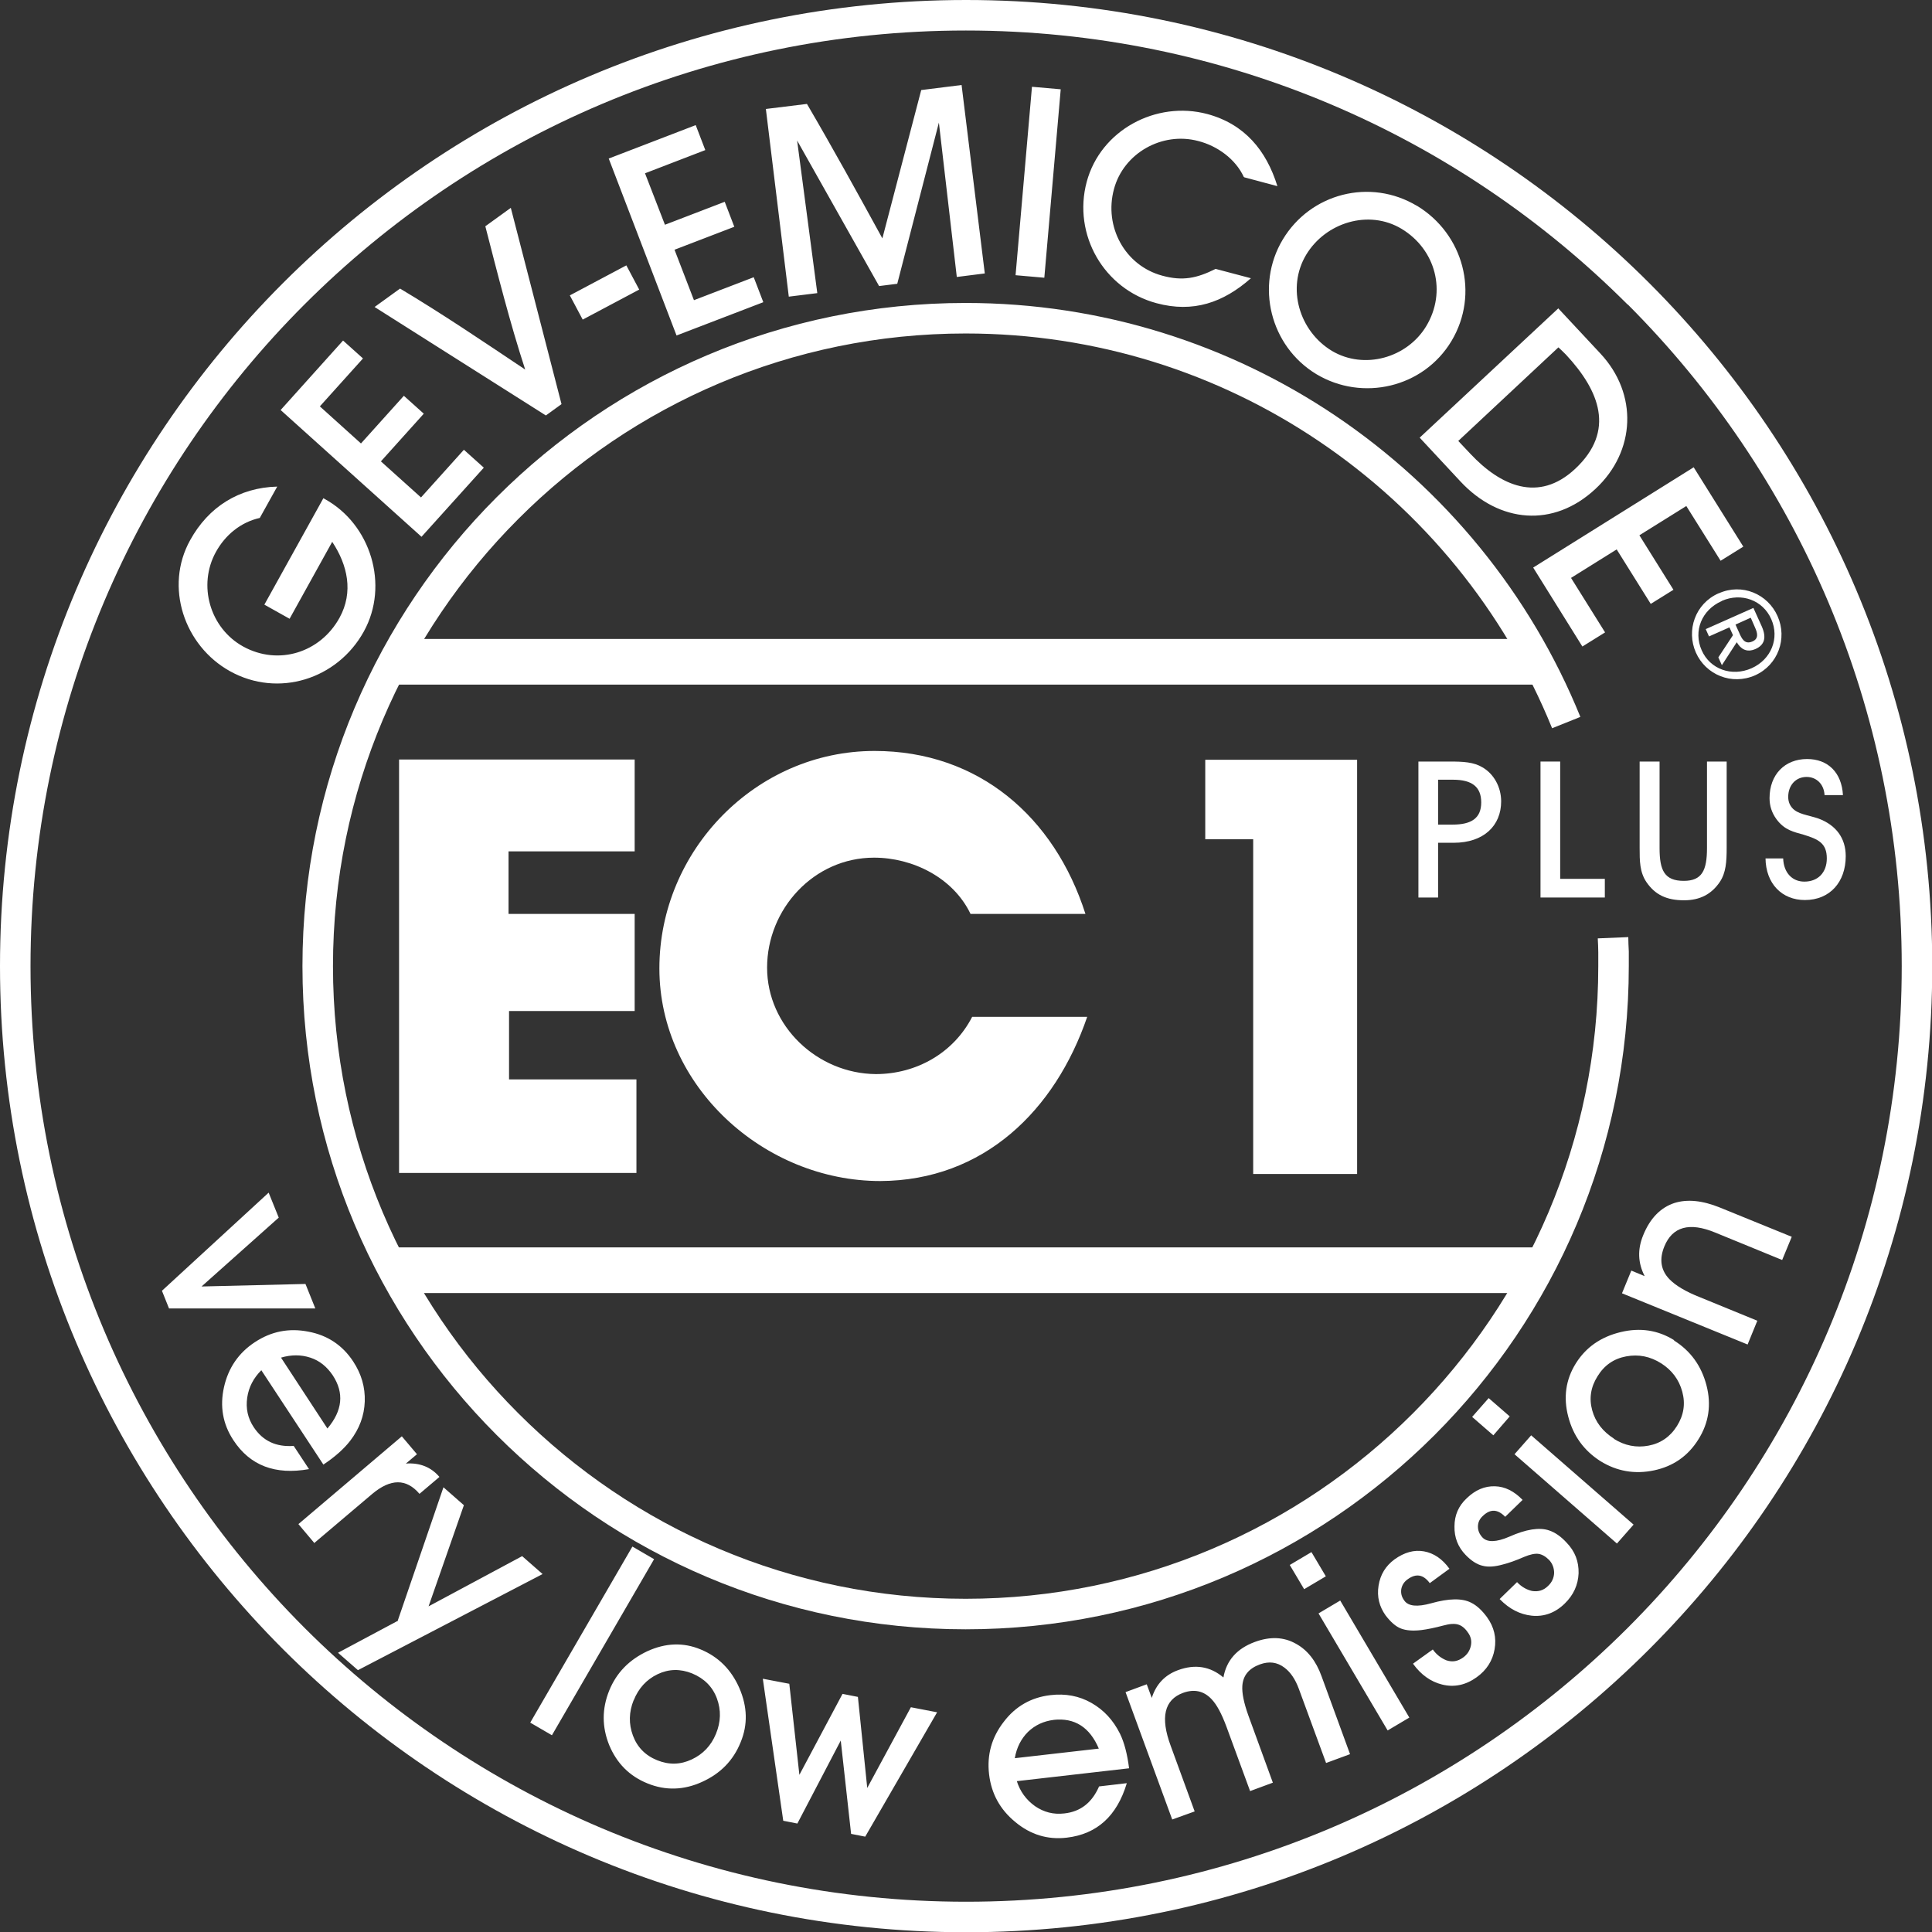
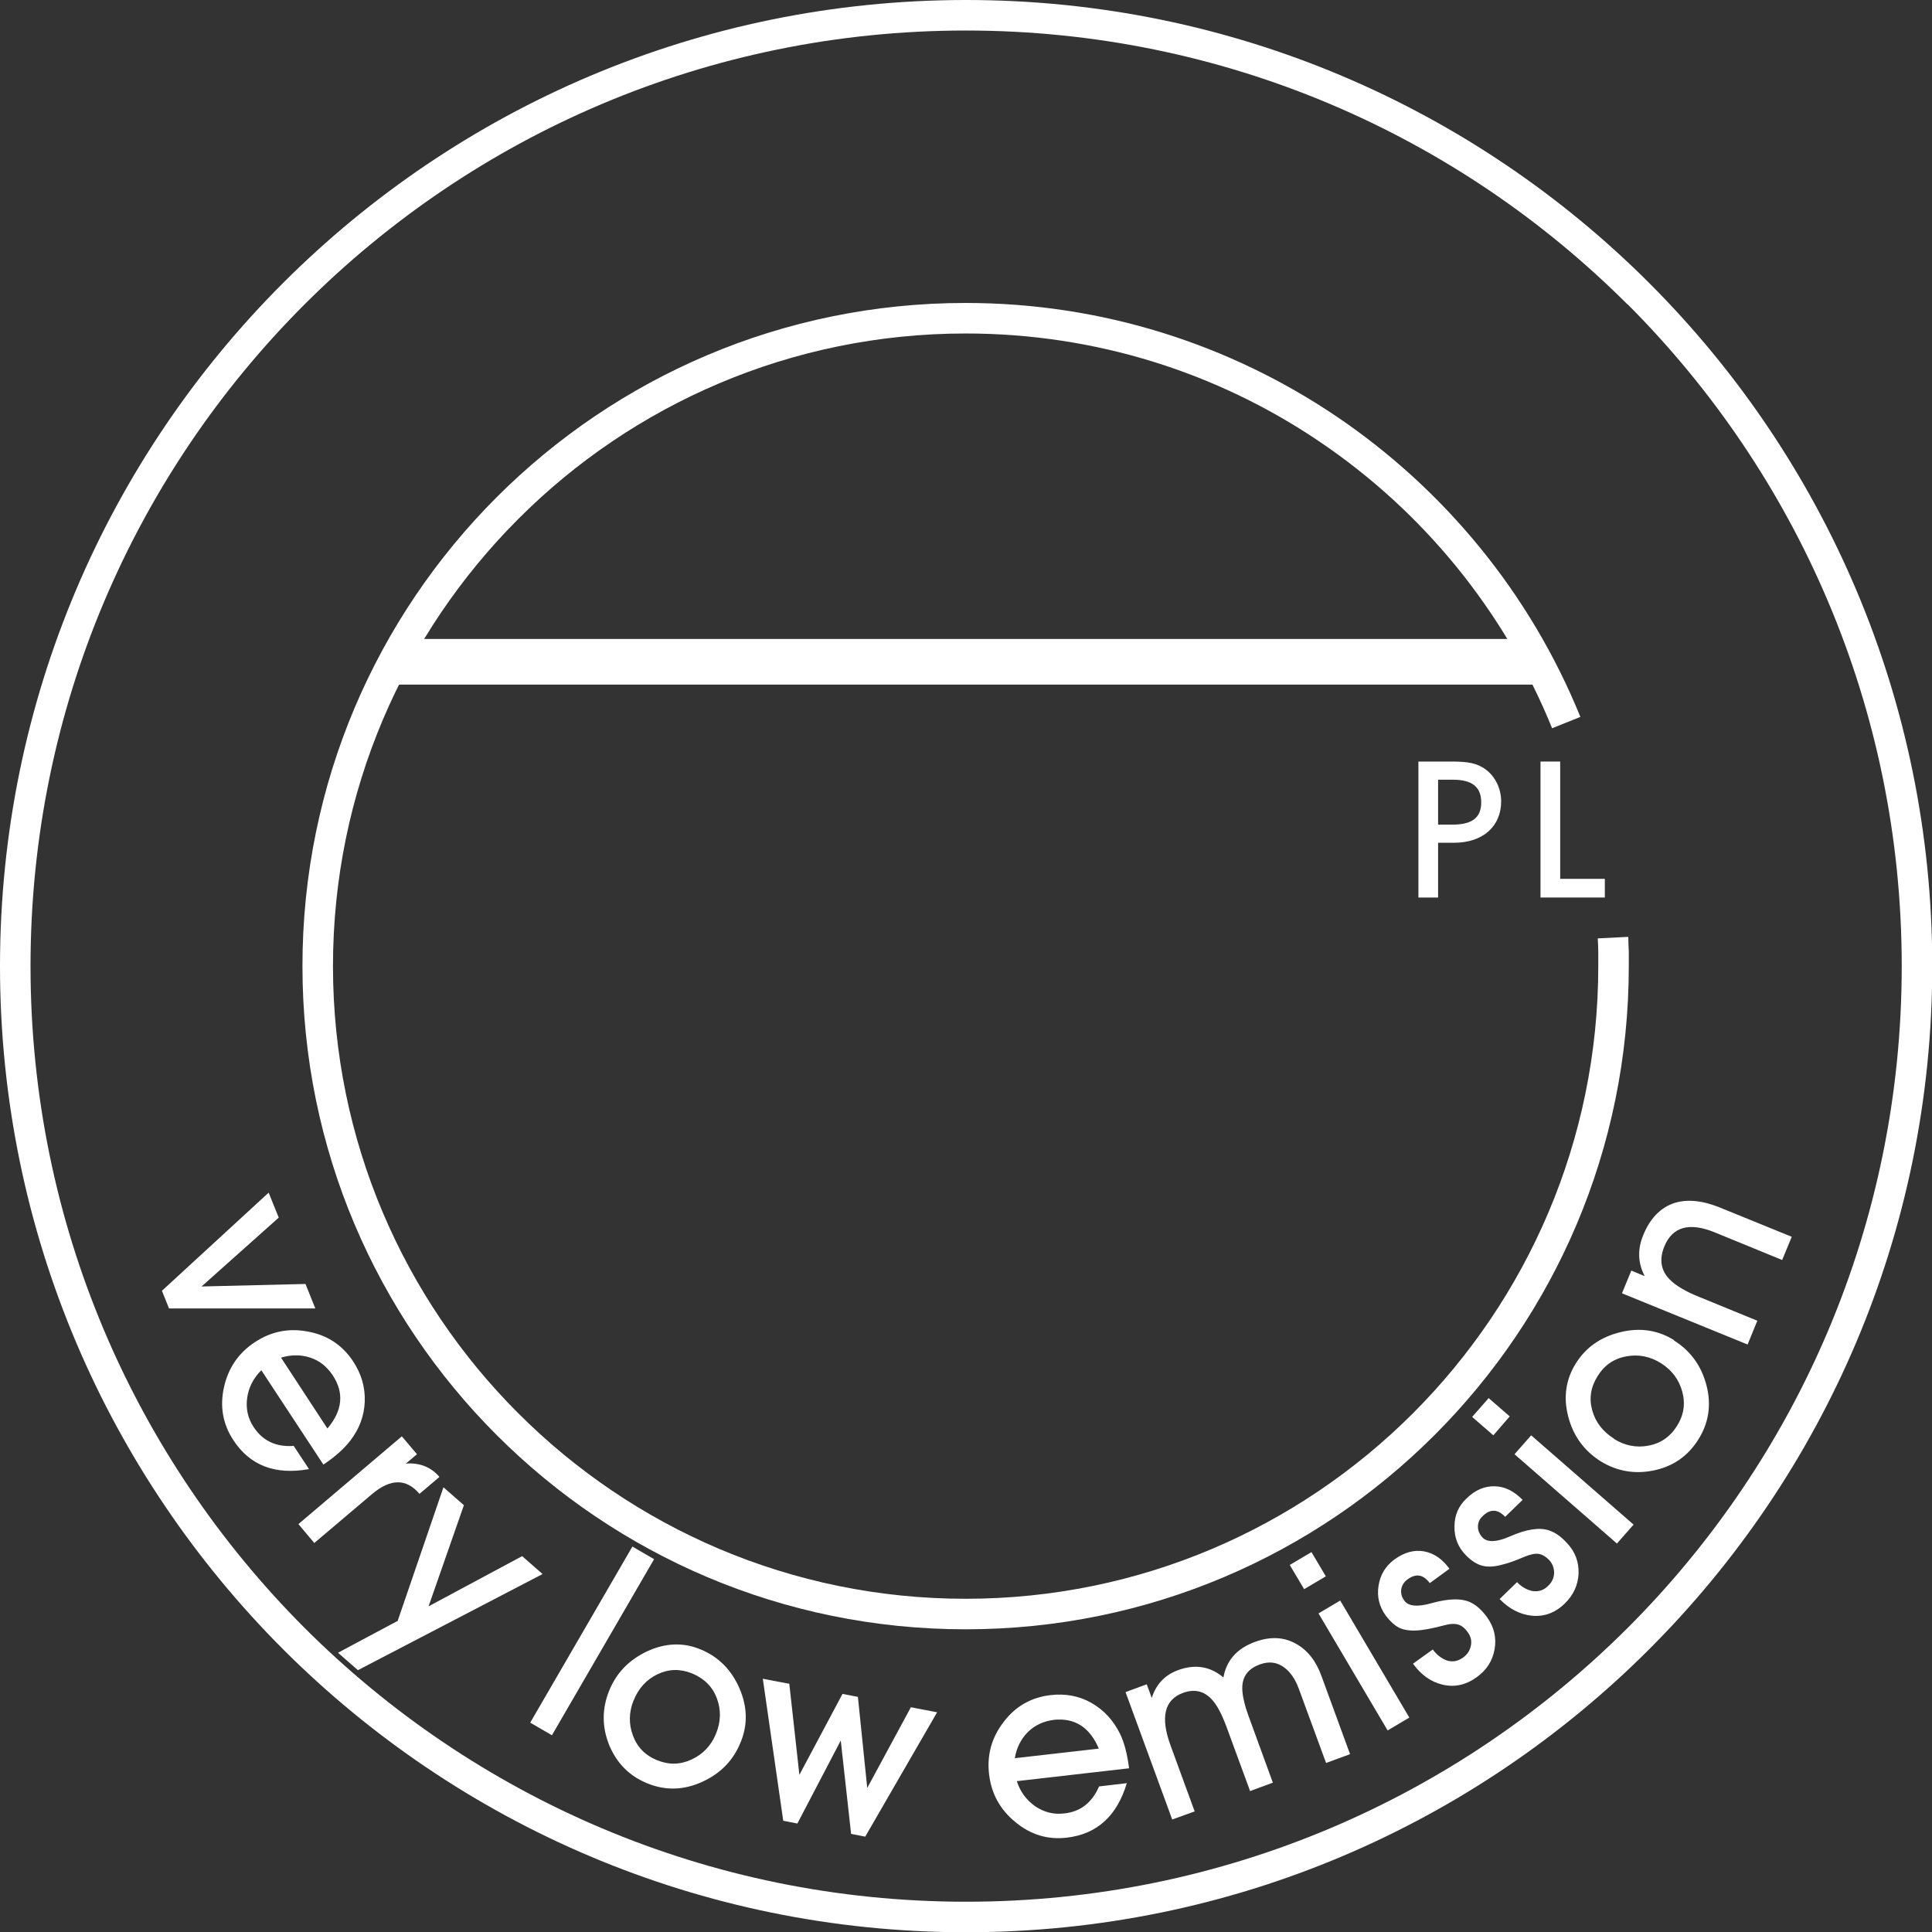
<svg xmlns="http://www.w3.org/2000/svg" id="Warstwa_2" viewBox="0 0 76.59 76.59">
  <rect x="0" y="0" width="76.59" height="76.59" fill="#333333" stroke="none" />
  <defs>
    <style>.cls-1{fill:#fff;}</style>
  </defs>
  <g id="Warstwa_1-2">
-     <path class="cls-1" d="M10.3,20.53h0l.69-1.24c-1.51.04-2.72.8-3.45,2.12-1.03,1.85-.24,4.19,1.58,5.2,1.91,1.06,4.25.32,5.3-1.57,1.02-1.84.28-4.26-1.55-5.26l-.05-.03-2.34,4.22,1,.56,1.69-3.05c.61.92.85,1.99.29,3.01-.76,1.38-2.42,1.91-3.82,1.14-1.32-.73-1.81-2.43-1.08-3.75.37-.67.98-1.18,1.75-1.35h0ZM11.12,16.25h0l5.59,5.03,2.47-2.74-.79-.71-1.7,1.89-1.59-1.43,1.7-1.89-.79-.71-1.7,1.89-1.63-1.47,1.71-1.9-.79-.71-2.48,2.76ZM15.86,11.44h0l-1.01.73,6.79,4.3.62-.45-2.01-7.78-1.01.73c.49,1.9.97,3.81,1.58,5.68-1.63-1.09-3.27-2.2-4.96-3.21h0ZM22.59,11.71h0l.51.96,2.24-1.19-.51-.96-2.24,1.19ZM24.13,6.28h0l2.69,7.02,3.44-1.32-.38-.99-2.37.91-.77-2,2.37-.91-.38-.99-2.37.91-.79-2.04,2.39-.92-.38-.99-3.46,1.33ZM30.36,4.31h0l.91,7.45,1.13-.14-.8-6.05,3.25,5.77.72-.09,1.65-6.39.71,6.12,1.11-.14-.92-7.47-1.6.2-1.54,5.88c-.98-1.79-1.96-3.57-2.99-5.33l-1.63.2ZM40.91,3.44h0l-.65,7.47,1.14.1.65-7.47-1.14-.1ZM49.33,7.03h0l1.31.35c-.44-1.42-1.3-2.46-2.78-2.86-2.03-.54-4.23.64-4.78,2.69-.56,2.09.68,4.25,2.77,4.81,1.45.39,2.64-.02,3.74-.99l-1.4-.37c-.74.37-1.3.49-2.11.27-1.49-.4-2.32-1.95-1.92-3.43.38-1.43,1.91-2.29,3.34-1.91.75.19,1.48.71,1.81,1.43h.01ZM56.17,8.16h0c-1.85-1.11-4.22-.5-5.32,1.34-1.09,1.82-.5,4.22,1.33,5.33,1.83,1.1,4.25.54,5.36-1.31,1.12-1.87.48-4.25-1.38-5.37h0ZM52.8,13.91h0c-1.29-.78-1.81-2.49-1.02-3.81.77-1.28,2.48-1.81,3.78-1.03,1.36.82,1.8,2.5.98,3.86-.76,1.26-2.46,1.74-3.74.98ZM61.78,12.22h0l-5.5,5.13,1.62,1.74c1.53,1.64,3.68,1.85,5.35.29,1.6-1.49,1.69-3.77.19-5.37l-1.67-1.79ZM58.29,17.99h0l-.48-.51,3.97-3.71c.1.09.2.19.3.29,1.32,1.42,1.98,3.02.36,4.53-1.45,1.35-2.96.67-4.15-.6ZM67.15,18.52h0l-6.37,3.98,1.95,3.13.9-.56-1.35-2.16,1.81-1.13,1.35,2.16.9-.56-1.35-2.16,1.86-1.16,1.36,2.17.9-.56-1.97-3.15ZM68.13,23.52h0c-.93.41-1.29,1.47-.9,2.35.39.88,1.42,1.31,2.35.9.91-.41,1.28-1.46.89-2.34-.39-.89-1.42-1.32-2.33-.91ZM68.26,23.82h0c.77-.34,1.63-.03,1.96.73.33.75,0,1.59-.78,1.94-.79.35-1.65.04-1.98-.71-.34-.76,0-1.6.79-1.95ZM67.62,24.94h0l.13.29.81-.36.14.31-.58.88.14.31.59-.91c.16.27.39.42.74.27.36-.16.45-.45.25-.9l-.33-.73-1.89.84ZM69.41,24.5l.17.39c.09.2.15.43-.11.54-.3.13-.42-.1-.53-.36l-.14-.31.6-.27Z" />
    <path class="cls-1" d="M64.52,12.07c-6.71-6.71-15.99-10.86-26.23-10.86S18.78,5.36,12.07,12.07C5.36,18.78,1.21,28.06,1.21,38.3s4.15,19.51,10.86,26.23c6.71,6.71,15.98,10.86,26.23,10.86s19.51-4.15,26.23-10.86c6.71-6.71,10.86-15.98,10.86-26.23s-4.15-19.51-10.86-26.23M38.3,0c10.57,0,20.15,4.29,27.08,11.22,6.93,6.93,11.22,16.5,11.22,27.08s-4.29,20.15-11.22,27.08c-6.93,6.93-16.5,11.22-27.08,11.22s-20.15-4.29-27.08-11.22C4.29,58.44,0,48.87,0,38.3S4.29,18.15,11.22,11.22C18.15,4.29,27.72,0,38.3,0Z" />
    <rect class="cls-1" x="15.69" y="25.33" width="45.36" height="1.81" />
-     <rect class="cls-1" x="15.54" y="49.45" width="45.51" height="1.81" />
-     <path class="cls-1" d="M64.55,37.14c0,.18.01.37.02.58,0,.25,0,.45,0,.58,0,7.26-2.94,13.83-7.7,18.59-4.76,4.76-11.33,7.7-18.59,7.7s-13.83-2.94-18.59-7.7c-4.76-4.76-7.7-11.33-7.7-18.59s2.94-13.83,7.7-18.59c4.76-4.76,11.33-7.7,18.59-7.7,5.42,0,10.47,1.65,14.66,4.47,4.32,2.91,7.73,7.06,9.71,11.94l-1.12.45c-1.89-4.66-5.14-8.62-9.26-11.39-3.99-2.69-8.81-4.26-13.99-4.26-6.92,0-13.2,2.81-17.73,7.35-4.54,4.54-7.35,10.81-7.35,17.73s2.81,13.2,7.35,17.73c4.54,4.54,10.81,7.35,17.73,7.35s13.19-2.81,17.73-7.35c4.54-4.54,7.35-10.81,7.35-17.73,0-.25,0-.43,0-.55,0-.17-.01-.35-.02-.55l1.2-.05Z" />
+     <path class="cls-1" d="M64.55,37.14c0,.18.01.37.02.58,0,.25,0,.45,0,.58,0,7.26-2.94,13.83-7.7,18.59-4.76,4.76-11.33,7.7-18.59,7.7s-13.83-2.94-18.59-7.7c-4.76-4.76-7.7-11.33-7.7-18.59s2.94-13.83,7.7-18.59c4.76-4.76,11.33-7.7,18.59-7.7,5.42,0,10.47,1.65,14.66,4.47,4.32,2.91,7.73,7.06,9.71,11.94l-1.12.45c-1.89-4.66-5.14-8.62-9.26-11.39-3.99-2.69-8.81-4.26-13.99-4.26-6.92,0-13.2,2.81-17.73,7.35-4.54,4.54-7.35,10.81-7.35,17.73s2.81,13.2,7.35,17.73c4.54,4.54,10.81,7.35,17.73,7.35s13.19-2.81,17.73-7.35c4.54-4.54,7.35-10.81,7.35-17.73,0-.25,0-.43,0-.55,0-.17-.01-.35-.02-.55Z" />
    <path class="cls-1" d="M57.01,35.58h0v-2.17h.62c1.19,0,1.88-.68,1.88-1.64,0-.57-.29-1.09-.74-1.35-.35-.21-.76-.23-1.29-.23h-1.25v5.39h.77ZM57.01,32.69v-1.78h.59c.75,0,1.12.28,1.12.9s-.38.88-1.14.88h-.57Z" />
    <polygon class="cls-1" points="63.62 35.58 63.62 34.84 61.85 34.84 61.85 30.19 61.07 30.19 61.07 35.58 63.62 35.58" />
-     <path class="cls-1" d="M65,30.19v3.42c0,.52,0,.96.27,1.36.35.51.81.72,1.49.72.63,0,1.09-.24,1.42-.73.24-.36.27-.79.27-1.35v-3.42h-.78v3.43c0,.89-.2,1.3-.92,1.3-.77,0-.96-.42-.96-1.3v-3.43h-.78Z" />
-     <path class="cls-1" d="M69.99,34.02c.01,1.01.65,1.66,1.56,1.66.99,0,1.62-.71,1.62-1.74,0-.71-.38-1.23-1.08-1.49-.44-.15-.83-.17-1.05-.43-.1-.12-.15-.26-.15-.43,0-.45.29-.79.73-.79.39,0,.69.29.71.72h.73c-.05-.9-.6-1.43-1.42-1.43-.89,0-1.49.62-1.49,1.55,0,.31.09.58.27.83.33.45.7.51,1.08.62.59.18.92.34.92.94,0,.56-.35.92-.89.92-.48,0-.82-.35-.84-.92h-.7Z" />
-     <path class="cls-1" d="M47.78,30.12h0v3.15h1.9v13.27h4.12v-16.42h-6.02ZM15.82,30.12h0v16.38h9.41v-3.71h-5.05v-2.71h4.98v-3.85h-5v-2.48h5v-3.64h-9.34ZM38.47,36.23h4.56c-1.23-3.85-4.24-6.46-8.36-6.46-4.7,0-8.53,3.94-8.53,8.62s4.15,8.43,8.76,8.43c4.1-.02,6.93-2.8,8.2-6.51h-4.56c-.74,1.44-2.22,2.27-3.82,2.27-2.32-.02-4.31-1.9-4.31-4.22s1.85-4.36,4.24-4.36c1.53,0,3.13.79,3.82,2.22Z" />
    <path class="cls-1" d="M69.66,52.37l-.38.93-4.98-2.03.37-.9.53.22c-.27-.52-.29-1.06-.06-1.62.27-.67.69-1.1,1.24-1.28.51-.16,1.11-.1,1.8.18l2.85,1.16-.38.92-2.66-1.09c-1.02-.42-1.69-.23-2.01.55-.21.51-.14.95.2,1.3.23.24.63.49,1.22.72l2.27.93ZM66.36,53.14c.66.41,1.09,1.01,1.29,1.78.2.77.09,1.49-.32,2.14-.41.66-1,1.07-1.76,1.23-.76.16-1.47.04-2.13-.37-.64-.41-1.07-.99-1.27-1.76-.2-.76-.1-1.47.3-2.11.4-.64.99-1.05,1.77-1.24.78-.19,1.49-.08,2.13.32ZM63.98,57.04c.43.27.89.36,1.37.27.48-.09.86-.35,1.13-.78.27-.43.34-.88.21-1.36-.13-.48-.41-.85-.83-1.12-.44-.28-.9-.37-1.39-.28-.49.09-.87.35-1.14.79-.27.43-.34.88-.21,1.35.13.47.42.84.86,1.12ZM64.76,60.44l-.66.75-4.06-3.54.66-.75,4.06,3.54ZM59.01,55.42l.84.73-.65.75-.84-.73.66-.75ZM59.45,63.39l.69-.67c.18.19.38.3.59.35.25.04.46-.02.64-.2.15-.14.23-.31.24-.51,0-.19-.06-.37-.2-.52-.14-.14-.28-.22-.42-.24-.14-.02-.33.02-.57.12-.32.14-.6.24-.84.3-.32.09-.59.11-.81.05-.22-.05-.45-.2-.67-.43-.3-.31-.45-.69-.44-1.13,0-.44.16-.81.48-1.11.35-.34.72-.49,1.12-.48.4.01.76.19,1.1.54l-.69.67c-.3-.31-.59-.32-.89-.03-.13.12-.19.26-.19.42,0,.16.06.3.18.43.19.2.55.19,1.06-.03.67-.3,1.2-.38,1.58-.25.24.08.47.24.69.48.34.35.49.75.48,1.22-.02.46-.2.86-.55,1.2-.38.37-.82.53-1.31.48-.46-.05-.88-.26-1.26-.65ZM56.02,65.95l.78-.56c.15.21.34.35.54.43.24.08.45.04.66-.11.17-.12.27-.28.31-.47.04-.19,0-.37-.13-.54-.11-.16-.24-.26-.38-.3-.14-.04-.33-.03-.58.04-.34.09-.63.15-.87.18-.33.04-.6.02-.81-.06-.21-.08-.41-.26-.61-.52-.25-.35-.35-.74-.28-1.18.07-.44.28-.78.63-1.04.39-.28.78-.39,1.17-.32.39.07.73.3,1.01.69l-.78.57c-.25-.34-.54-.4-.88-.15-.14.1-.22.23-.25.39-.02.16.01.3.12.45.16.23.52.26,1.06.11.71-.2,1.24-.21,1.6-.02.22.11.43.31.62.57.28.39.38.81.3,1.27-.08.46-.32.83-.71,1.11-.43.31-.89.41-1.37.29-.45-.11-.84-.39-1.15-.82ZM55.87,68.09l-.86.51-2.74-4.64.86-.51,2.74,4.64ZM51.99,61.53l.57.96-.86.51-.57-.96.86-.51ZM49.56,71.01l-.94-2.56c-.19-.51-.38-.87-.59-1.09-.31-.33-.69-.41-1.13-.25-.74.27-.91.97-.49,2.1l.95,2.6-.89.32-1.85-5.05.84-.31.2.54c.17-.54.52-.91,1.04-1.1.68-.25,1.28-.15,1.8.29.12-.68.54-1.15,1.25-1.41.6-.22,1.14-.2,1.62.07.46.25.8.68,1.02,1.29l1.13,3.09-.95.35-1.08-2.94c-.14-.38-.33-.66-.57-.84-.29-.22-.61-.26-.97-.13-.44.16-.67.44-.7.85-.02.28.06.68.24,1.18l.97,2.66-.92.34ZM43.56,70.82l1.11-.13c-.39,1.3-1.18,2.02-2.38,2.16-.76.09-1.44-.12-2.04-.62-.61-.5-.95-1.13-1.04-1.89-.09-.77.1-1.46.58-2.08.47-.62,1.09-.97,1.85-1.06.6-.07,1.14.03,1.63.31s.86.68,1.13,1.22c.17.35.29.81.36,1.37l-4.45.51c.13.41.37.74.72.99.35.24.73.34,1.16.29.65-.07,1.1-.43,1.38-1.07ZM41.78,68.18c-.41.05-.75.21-1.03.48-.27.27-.45.62-.52,1.04l3.33-.38c-.36-.85-.96-1.23-1.79-1.14ZM33.74,72.7l-.41-3.7-1.72,3.29-.56-.11-.81-5.63,1.05.2.4,3.61,1.71-3.21.61.12.37,3.61,1.73-3.2,1.04.2-2.85,4.93-.56-.11ZM29.36,69.07c-.29.72-.8,1.24-1.53,1.57-.72.33-1.45.35-2.16.06-.72-.29-1.22-.8-1.52-1.52-.29-.72-.29-1.44,0-2.16.29-.71.79-1.22,1.51-1.56.72-.33,1.43-.36,2.12-.07.7.29,1.21.8,1.53,1.53.32.74.34,1.45.05,2.15ZM25.12,67.4c-.19.47-.2.94-.03,1.4.17.46.49.79.96.98.47.19.92.18,1.37-.03.45-.21.77-.55.96-1.01.2-.48.21-.95.04-1.41-.17-.46-.5-.79-.98-.99-.47-.19-.93-.18-1.37.03s-.76.56-.95,1.04ZM21.88,68.79l-.86-.5,4.05-6.98.86.5-4.05,6.98ZM15.76,64.27l1.82-5.31.81.71-1.4,4.01,3.71-1.99.81.71-7.32,3.81-.79-.69,2.34-1.25ZM12.47,61.18l-.64-.76,4.1-3.48.6.71-.44.37c.55-.04,1,.14,1.33.53l-.79.67c-.52-.61-1.14-.61-1.87,0l-2.29,1.94ZM11.63,57.3l.62.94c-1.34.24-2.34-.14-3-1.15-.42-.64-.54-1.34-.37-2.1.17-.76.58-1.36,1.22-1.78.65-.43,1.35-.57,2.12-.42.76.14,1.36.54,1.78,1.18.33.5.48,1.03.46,1.59-.02.56-.21,1.08-.58,1.56-.24.31-.59.63-1.06.94l-2.46-3.74c-.31.31-.5.67-.56,1.09-.06.42.02.81.26,1.17.36.54.88.79,1.58.74ZM13.19,54.52c-.23-.34-.52-.58-.89-.7-.37-.12-.75-.12-1.16,0l1.84,2.81c.6-.71.67-1.41.21-2.11ZM12.49,51.87h-5.79s-.28-.7-.28-.7l4.23-3.89.4.99-3.06,2.73,4.12-.1.39.97Z" />
  </g>
</svg>